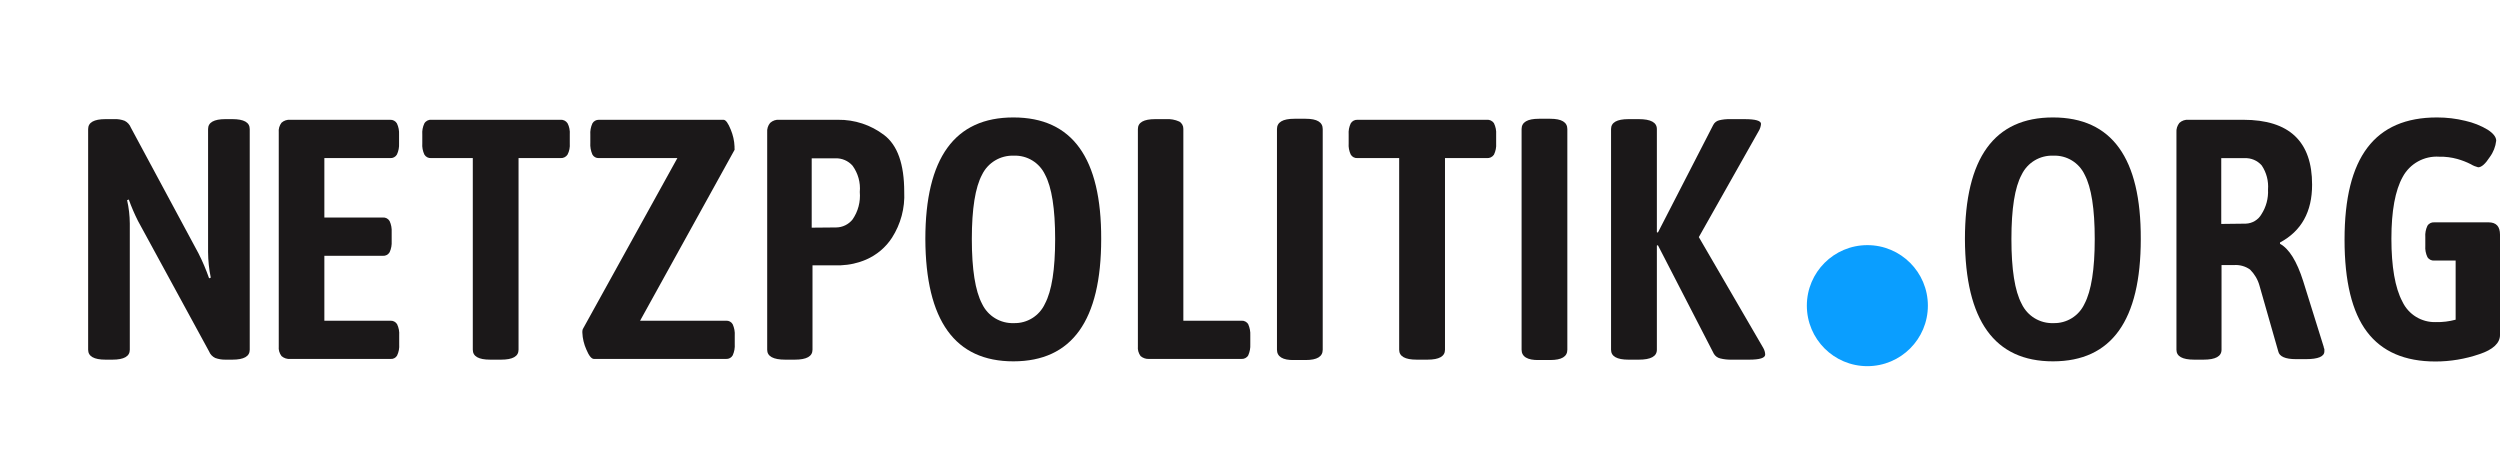
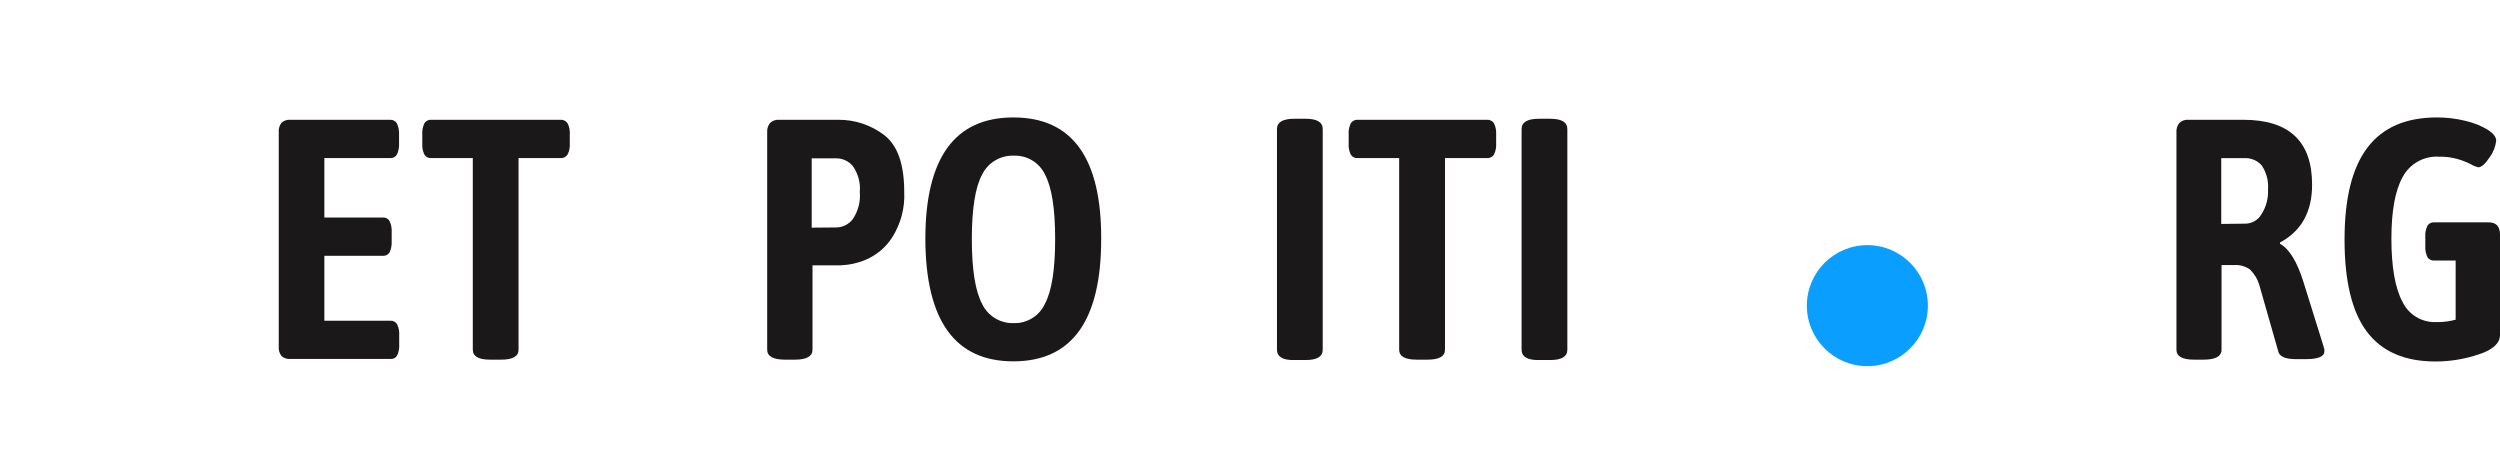
<svg xmlns="http://www.w3.org/2000/svg" id="Ebene_1" version="1.1" viewBox="0 0 342.06 61.72">
  <defs>
    <style>
      .st0 {
        fill: #1b1819;
      }

      .st1 {
        fill: #0a9eff;
      }
    </style>
  </defs>
  <circle class="st1" cx="255.5" cy="41.82" r="8.28" />
-   <path class="st0" d="M12.06,47.85v-30.19c0-.91.8-1.36,2.39-1.36h1.21c.48-.02.95.06,1.4.23.39.2.69.53.85.94l9.25,17.2c.56,1.1,1.04,2.24,1.45,3.41l.23-.09c-.24-1.15-.36-2.33-.37-3.51v-16.82c0-.91.8-1.36,2.38-1.36h.94c1.59,0,2.38.45,2.38,1.36v30.19c0,.91-.79,1.36-2.38,1.36h-.94c-.48.01-.95-.07-1.4-.23-.38-.18-.69-.5-.84-.89l-9.73-17.86c-.48-.95-.9-1.93-1.26-2.93l-.23.09c.24,1.04.36,2.11.37,3.18v17.28c0,.91-.79,1.36-2.38,1.36h-.93c-1.59,0-2.39-.45-2.39-1.36Z" />
  <path class="st0" d="M38.52,48.72c-.29-.38-.43-.85-.38-1.33v-29.27c-.05-.48.09-.95.38-1.33.33-.3.77-.44,1.21-.4h13.65c.38-.02.74.17.93.5.22.47.32.99.29,1.51v1.22c.03.52-.07,1.05-.29,1.52-.19.33-.55.52-.93.49h-9v8.13h8c.38-.03.74.16.93.49.22.48.31,1,.28,1.52v1.22c.03.52-.06,1.04-.28,1.52-.19.33-.55.52-.93.49h-8v8.88h9.07c.36-.01.69.17.88.47.23.48.33,1.01.29,1.54v1.21c.04.53-.06,1.07-.29,1.55-.18.31-.52.49-.88.46h-13.72c-.44.04-.88-.1-1.21-.39Z" />
  <path class="st0" d="M64.69,47.85v-26.22h-5.7c-.38.03-.74-.16-.93-.49-.22-.48-.32-1-.28-1.52v-1.22c-.04-.52.06-1.04.28-1.51.19-.33.56-.53.94-.5h17.65c.4-.04.78.14,1,.47.25.47.35,1.01.31,1.54v1.22c.04.53-.06,1.07-.31,1.54-.22.33-.6.51-1,.47h-5.7v26.22c0,.91-.79,1.36-2.38,1.36h-1.51c-1.58,0-2.37-.45-2.37-1.36Z" />
-   <path class="st0" d="M80.22,47.81c-.32-.72-.51-1.5-.54-2.29-.01-.16,0-.32.05-.47l12.95-23.42h-10.75c-.36.02-.71-.17-.88-.49-.22-.51-.32-1.06-.28-1.61v-1.08c-.04-.54.06-1.07.28-1.56.18-.32.52-.51.89-.5h17.05c.31,0,.64.46,1,1.36.3.73.48,1.5.51,2.29-.01.09-.01.17,0,.26.02.07.02.14,0,.21l-12.92,23.37h11.78c.37-.02.71.17.89.49.22.49.32,1.03.28,1.57v1.12c.04.54-.06,1.07-.28,1.56-.18.32-.52.51-.89.49h-18.09c-.34,0-.69-.43-1.05-1.3Z" />
  <path class="st0" d="M104.97,47.85v-29.73c-.04-.47.1-.94.4-1.3.35-.32.81-.48,1.28-.43h8c2.28-.03,4.5.7,6.31,2.08,1.84,1.39,2.76,3.98,2.76,7.79.11,2.21-.48,4.4-1.67,6.26-.86,1.33-2.1,2.37-3.55,3-1.09.47-2.26.73-3.45.78h-3.88v11.55c0,.91-.81,1.36-2.43,1.36h-1.29c-1.65,0-2.48-.45-2.48-1.36ZM114.42,31.12c.86-.01,1.68-.41,2.22-1.08.77-1.1,1.12-2.44,1-3.78.12-1.28-.24-2.56-1-3.6-.59-.66-1.43-1.02-2.31-1h-3.27v9.49l3.36-.03Z" />
  <path class="st0" d="M126.61,32.71c0-11.1,4.02-16.65,12.06-16.64,8.04,0,12.04,5.55,12,16.64,0,11.15-4,16.72-12,16.73s-12.02-5.57-12.06-16.73ZM142.97,41.57c.94-1.76,1.4-4.72,1.4-8.86s-.46-7.08-1.38-8.81c-.77-1.64-2.45-2.67-4.27-2.6-1.84-.07-3.55.95-4.35,2.6-.93,1.73-1.4,4.66-1.4,8.81s.47,7.1,1.4,8.86c.79,1.67,2.5,2.71,4.35,2.64,1.82.05,3.49-.99,4.25-2.64Z" />
-   <path class="st0" d="M156.06,48.72c-.28-.38-.42-.86-.37-1.33v-29.73c0-.91.79-1.36,2.38-1.36h1.45c.63-.04,1.26.07,1.83.33.36.2.57.59.56,1v26.25h7.94c.38-.03.75.16.94.49.21.48.31,1,.28,1.52v1.21c.03.52-.07,1.04-.28,1.52-.19.33-.56.52-.94.49h-12.61c-.43.03-.85-.11-1.18-.39Z" />
  <path class="st0" d="M174.72,47.85v-30.19c0-.94.79-1.41,2.38-1.41h1.55c1.56,0,2.33.47,2.33,1.41v30.19c0,.94-.77,1.41-2.33,1.41h-1.59c-1.55.04-2.34-.47-2.34-1.41Z" />
  <path class="st0" d="M191.44,47.85v-26.22h-5.7c-.38.03-.74-.16-.93-.49-.22-.48-.32-1-.28-1.52v-1.22c-.04-.52.06-1.04.28-1.51.19-.33.55-.52.93-.5h17.67c.4-.04.78.14,1,.47.23.48.34,1.01.3,1.54v1.22c.04.53-.07,1.06-.3,1.54-.22.33-.6.51-1,.47h-5.7v26.22c0,.91-.8,1.36-2.39,1.36h-1.49c-1.59,0-2.39-.45-2.39-1.36Z" />
  <path class="st0" d="M208.19,47.85v-30.19c0-.94.79-1.41,2.38-1.41h1.54c1.56,0,2.34.47,2.34,1.41v30.19c0,.94-.78,1.41-2.34,1.41h-1.54c-1.59.04-2.38-.47-2.38-1.41Z" />
-   <path class="st0" d="M241.52,48.51c0,.47-.74.7-2.2.7h-2.39c-.53.01-1.05-.04-1.56-.17-.36-.08-.68-.31-.87-.63l-7.66-14.86-.14.05v14.25c0,.91-.83,1.36-2.48,1.36h-1.4c-1.59,0-2.39-.45-2.39-1.36v-30.19c0-.91.8-1.36,2.39-1.36h1.4c1.65,0,2.48.45,2.48,1.36v14.11l.14.05,7.57-14.72c.16-.32.45-.55.8-.64.49-.12.99-.17,1.49-.16h2c1.5,0,2.25.22,2.25.65-.03.35-.14.7-.33,1l-8.18,14.49,8.83,15.19c.15.27.24.57.25.88Z" />
-   <path class="st0" d="M268.85,32.71c0-11.1,4.02-16.65,12.06-16.64s12.04,5.55,12,16.64c0,11.15-4,16.72-12,16.73s-12.02-5.57-12.06-16.73ZM285.21,41.57c.93-1.76,1.4-4.72,1.4-8.86s-.46-7.08-1.38-8.81c-.77-1.64-2.45-2.67-4.27-2.6-1.84-.08-3.55.94-4.35,2.6-.94,1.73-1.4,4.66-1.4,8.81s.46,7.1,1.4,8.86c.79,1.67,2.5,2.71,4.35,2.64,1.82.05,3.49-.99,4.25-2.64h0Z" />
  <path class="st0" d="M297.79,47.85v-29.73c-.04-.47.11-.93.4-1.3.33-.31.78-.47,1.24-.43h7.52c6.27,0,9.41,2.96,9.4,8.89,0,3.7-1.46,6.33-4.39,7.9v.18c1.24.67,2.3,2.37,3.17,5.1l2.81,9c0,.09.03.19.09.3.01.1.01.21,0,.31,0,.71-.84,1.07-2.53,1.07h-1.35c-1.47,0-2.28-.36-2.43-1.07l-2.57-9c-.23-.83-.68-1.58-1.29-2.19-.65-.46-1.43-.67-2.22-.61h-1.68v11.58c0,.91-.82,1.36-2.47,1.36h-1.27c-1.62,0-2.43-.45-2.43-1.36ZM307.28,30.6c.89-.03,1.71-.52,2.15-1.3.64-1,.95-2.17.89-3.36.09-1.17-.21-2.33-.86-3.3-.59-.68-1.47-1.05-2.37-1h-3.17v9l3.36-.04Z" />
  <path class="st0" d="M342.06,32.1v13.74c0,1.09-.94,2-2.83,2.62-1.93.66-3.96,1-6,1-4.2,0-7.32-1.35-9.37-4.06-2.05-2.71-3.07-6.91-3.07-12.6s1.04-9.84,3.13-12.6,5.27-4.14,9.54-4.13c1.3,0,2.59.15,3.85.46,1.08.24,2.12.65,3.07,1.22.77.5,1.16,1,1.16,1.5-.09.81-.39,1.58-.88,2.24-.6.93-1.13,1.4-1.59,1.4-.35-.09-.69-.23-1-.42-.59-.3-1.21-.54-1.85-.72-.8-.22-1.64-.33-2.47-.31-2.06-.14-4.02.94-5,2.76-1.03,1.84-1.55,4.66-1.55,8.46s.5,6.73,1.5,8.6c.83,1.77,2.63,2.87,4.58,2.81.91.02,1.83-.09,2.71-.33v-8.09h-2.93c-.38.03-.75-.16-.94-.49-.22-.48-.32-1-.28-1.52v-1.21c-.04-.52.06-1.04.28-1.52.19-.33.56-.52.94-.49h7.43c1.05,0,1.57.56,1.57,1.68Z" />
</svg>